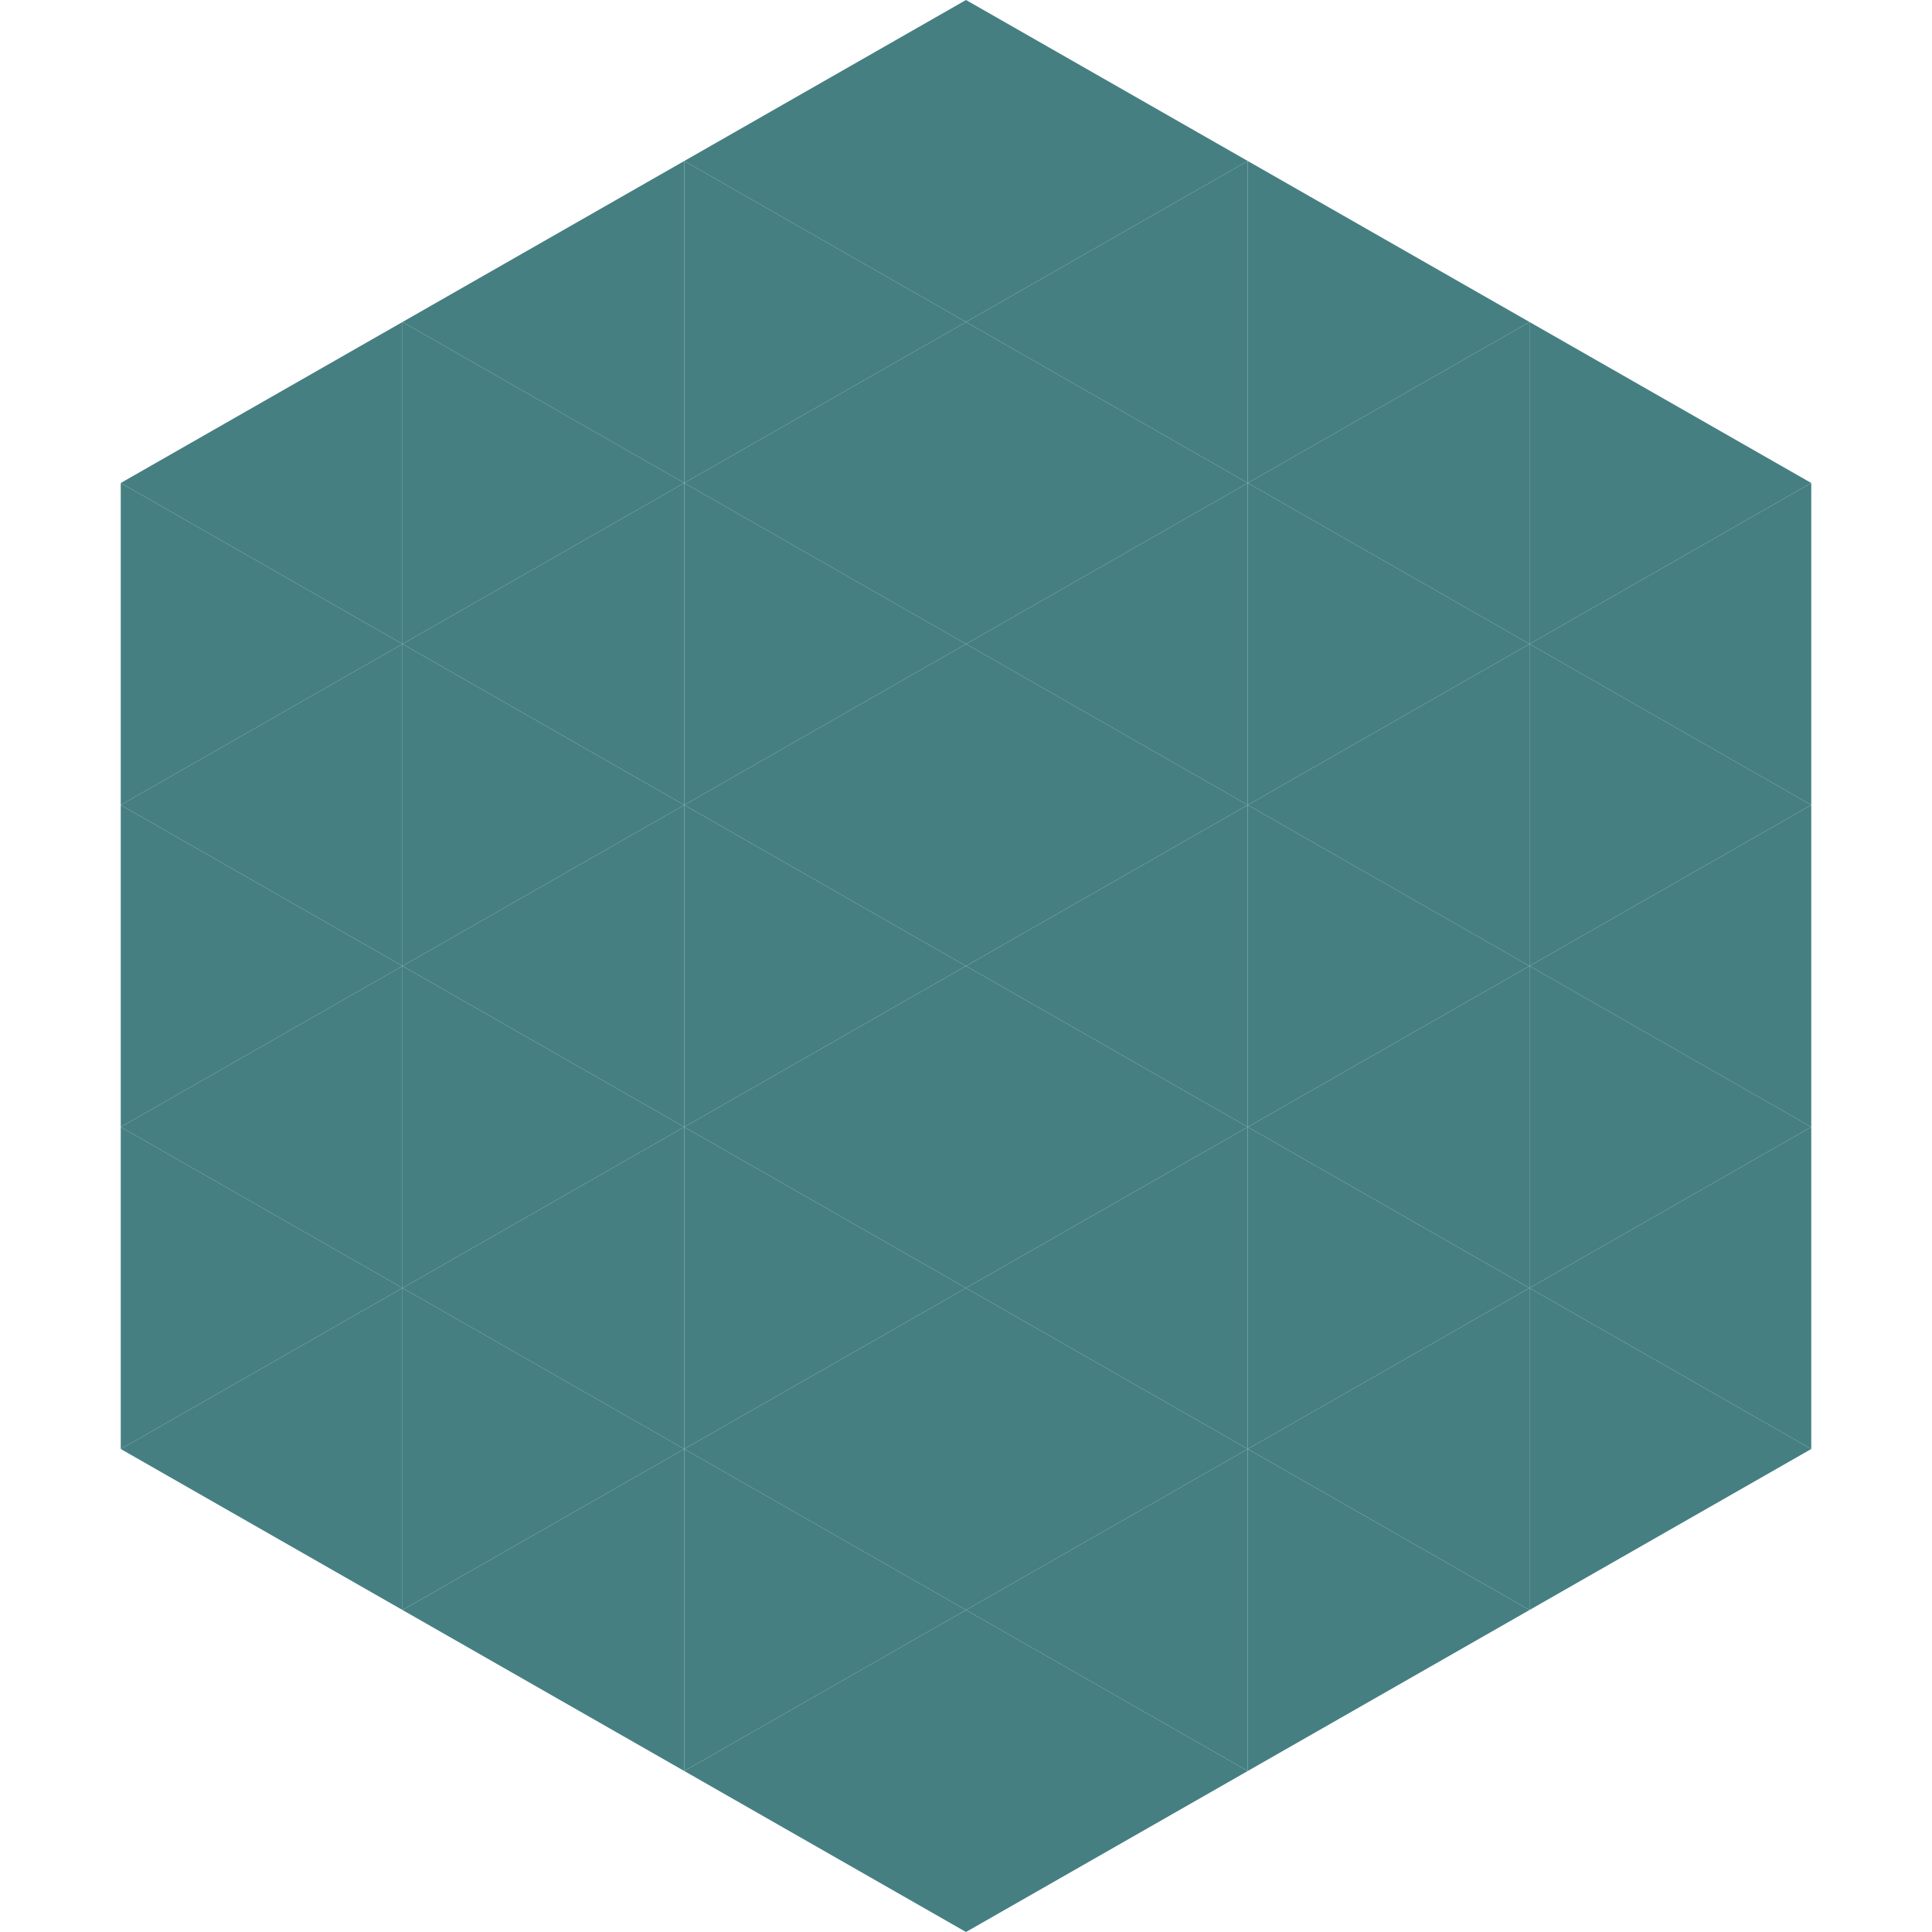
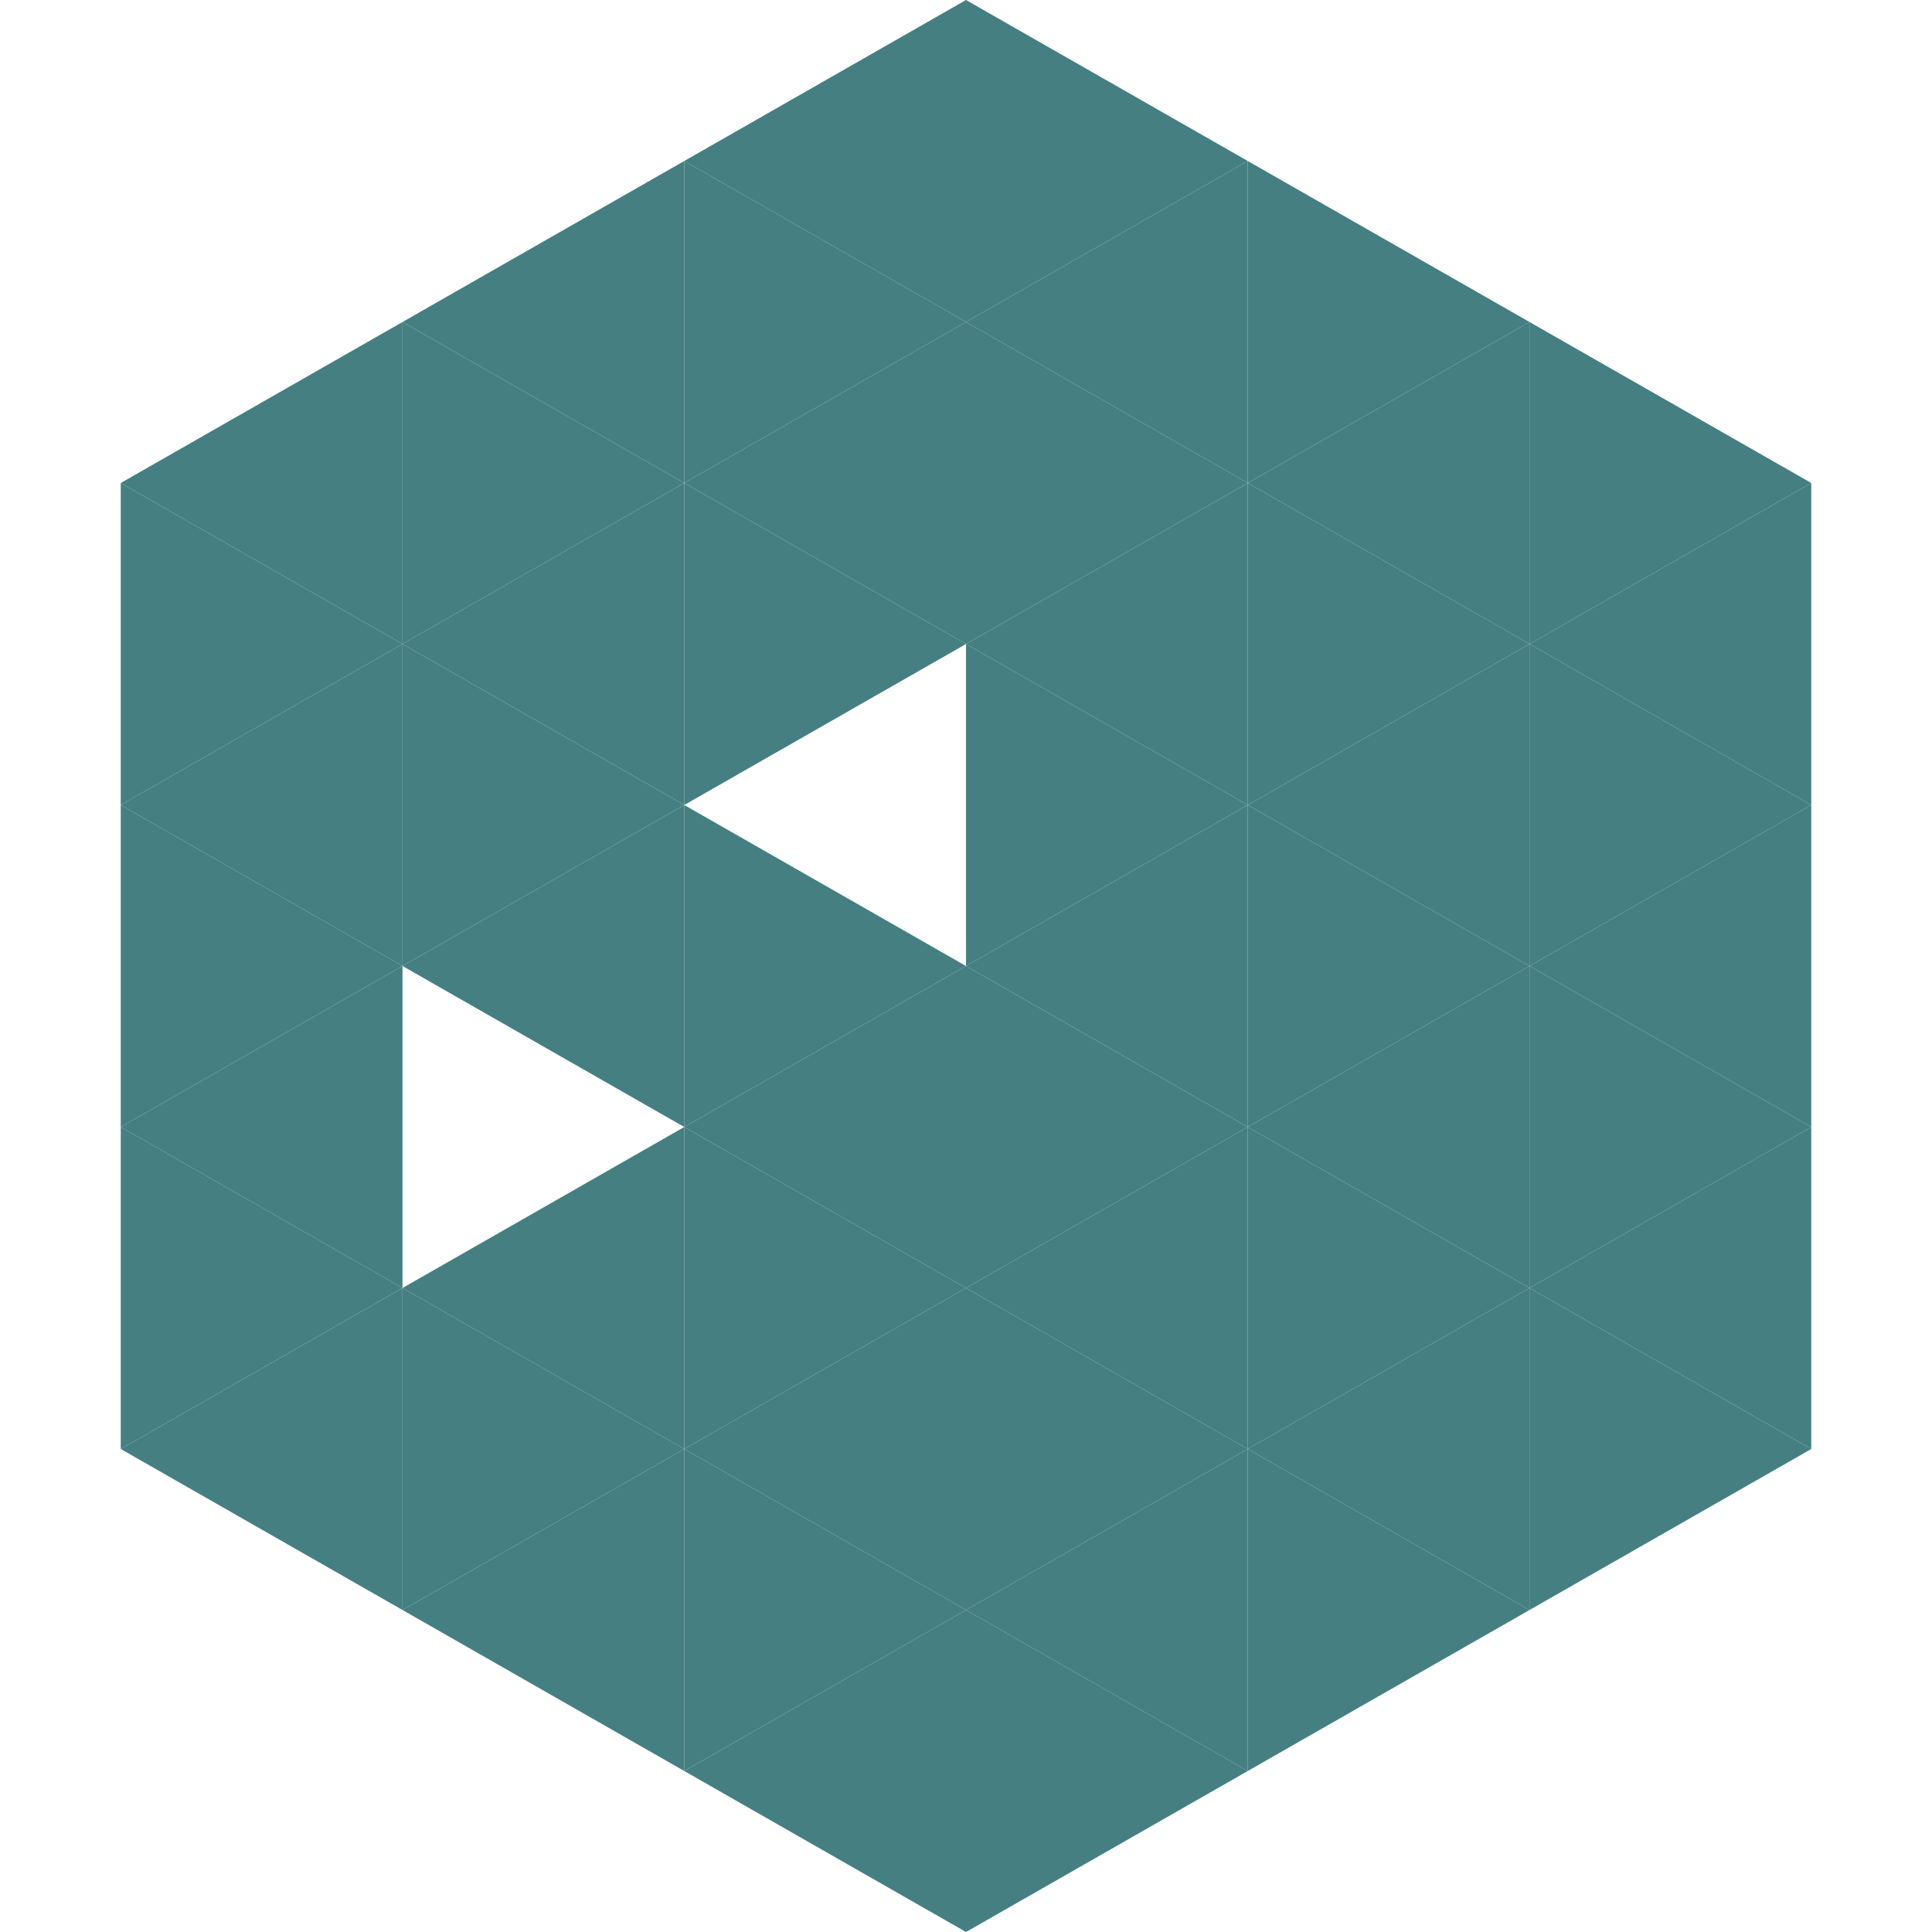
<svg xmlns="http://www.w3.org/2000/svg" width="240" height="240">
  <polygon points="50,40 15,60 50,80" style="fill:rgb(69,127,130)" />
  <polygon points="190,40 225,60 190,80" style="fill:rgb(69,127,130)" />
  <polygon points="15,60 50,80 15,100" style="fill:rgb(69,127,130)" />
  <polygon points="225,60 190,80 225,100" style="fill:rgb(69,127,130)" />
  <polygon points="50,80 15,100 50,120" style="fill:rgb(69,127,130)" />
  <polygon points="190,80 225,100 190,120" style="fill:rgb(69,127,130)" />
  <polygon points="15,100 50,120 15,140" style="fill:rgb(69,127,130)" />
  <polygon points="225,100 190,120 225,140" style="fill:rgb(69,127,130)" />
  <polygon points="50,120 15,140 50,160" style="fill:rgb(69,127,130)" />
  <polygon points="190,120 225,140 190,160" style="fill:rgb(69,127,130)" />
  <polygon points="15,140 50,160 15,180" style="fill:rgb(69,127,130)" />
  <polygon points="225,140 190,160 225,180" style="fill:rgb(69,127,130)" />
  <polygon points="50,160 15,180 50,200" style="fill:rgb(69,127,130)" />
  <polygon points="190,160 225,180 190,200" style="fill:rgb(69,127,130)" />
  <polygon points="15,180 50,200 15,220" style="fill:rgb(255,255,255); fill-opacity:0" />
  <polygon points="225,180 190,200 225,220" style="fill:rgb(255,255,255); fill-opacity:0" />
  <polygon points="50,0 85,20 50,40" style="fill:rgb(255,255,255); fill-opacity:0" />
  <polygon points="190,0 155,20 190,40" style="fill:rgb(255,255,255); fill-opacity:0" />
  <polygon points="85,20 50,40 85,60" style="fill:rgb(69,127,130)" />
  <polygon points="155,20 190,40 155,60" style="fill:rgb(69,127,130)" />
  <polygon points="50,40 85,60 50,80" style="fill:rgb(69,127,130)" />
  <polygon points="190,40 155,60 190,80" style="fill:rgb(69,127,130)" />
  <polygon points="85,60 50,80 85,100" style="fill:rgb(69,127,130)" />
  <polygon points="155,60 190,80 155,100" style="fill:rgb(69,127,130)" />
  <polygon points="50,80 85,100 50,120" style="fill:rgb(69,127,130)" />
  <polygon points="190,80 155,100 190,120" style="fill:rgb(69,127,130)" />
  <polygon points="85,100 50,120 85,140" style="fill:rgb(69,127,130)" />
  <polygon points="155,100 190,120 155,140" style="fill:rgb(69,127,130)" />
-   <polygon points="50,120 85,140 50,160" style="fill:rgb(69,127,130)" />
  <polygon points="190,120 155,140 190,160" style="fill:rgb(69,127,130)" />
  <polygon points="85,140 50,160 85,180" style="fill:rgb(69,127,130)" />
  <polygon points="155,140 190,160 155,180" style="fill:rgb(69,127,130)" />
  <polygon points="50,160 85,180 50,200" style="fill:rgb(69,127,130)" />
  <polygon points="190,160 155,180 190,200" style="fill:rgb(69,127,130)" />
  <polygon points="85,180 50,200 85,220" style="fill:rgb(69,127,130)" />
  <polygon points="155,180 190,200 155,220" style="fill:rgb(69,127,130)" />
  <polygon points="120,0 85,20 120,40" style="fill:rgb(69,127,130)" />
  <polygon points="120,0 155,20 120,40" style="fill:rgb(69,127,130)" />
  <polygon points="85,20 120,40 85,60" style="fill:rgb(69,127,130)" />
  <polygon points="155,20 120,40 155,60" style="fill:rgb(69,127,130)" />
  <polygon points="120,40 85,60 120,80" style="fill:rgb(69,127,130)" />
  <polygon points="120,40 155,60 120,80" style="fill:rgb(69,127,130)" />
  <polygon points="85,60 120,80 85,100" style="fill:rgb(69,127,130)" />
  <polygon points="155,60 120,80 155,100" style="fill:rgb(69,127,130)" />
-   <polygon points="120,80 85,100 120,120" style="fill:rgb(69,127,130)" />
  <polygon points="120,80 155,100 120,120" style="fill:rgb(69,127,130)" />
  <polygon points="85,100 120,120 85,140" style="fill:rgb(69,127,130)" />
  <polygon points="155,100 120,120 155,140" style="fill:rgb(69,127,130)" />
  <polygon points="120,120 85,140 120,160" style="fill:rgb(69,127,130)" />
  <polygon points="120,120 155,140 120,160" style="fill:rgb(69,127,130)" />
  <polygon points="85,140 120,160 85,180" style="fill:rgb(69,127,130)" />
  <polygon points="155,140 120,160 155,180" style="fill:rgb(69,127,130)" />
  <polygon points="120,160 85,180 120,200" style="fill:rgb(69,127,130)" />
  <polygon points="120,160 155,180 120,200" style="fill:rgb(69,127,130)" />
  <polygon points="85,180 120,200 85,220" style="fill:rgb(69,127,130)" />
  <polygon points="155,180 120,200 155,220" style="fill:rgb(69,127,130)" />
  <polygon points="120,200 85,220 120,240" style="fill:rgb(69,127,130)" />
  <polygon points="120,200 155,220 120,240" style="fill:rgb(69,127,130)" />
  <polygon points="85,220 120,240 85,260" style="fill:rgb(255,255,255); fill-opacity:0" />
-   <polygon points="155,220 120,240 155,260" style="fill:rgb(255,255,255); fill-opacity:0" />
</svg>